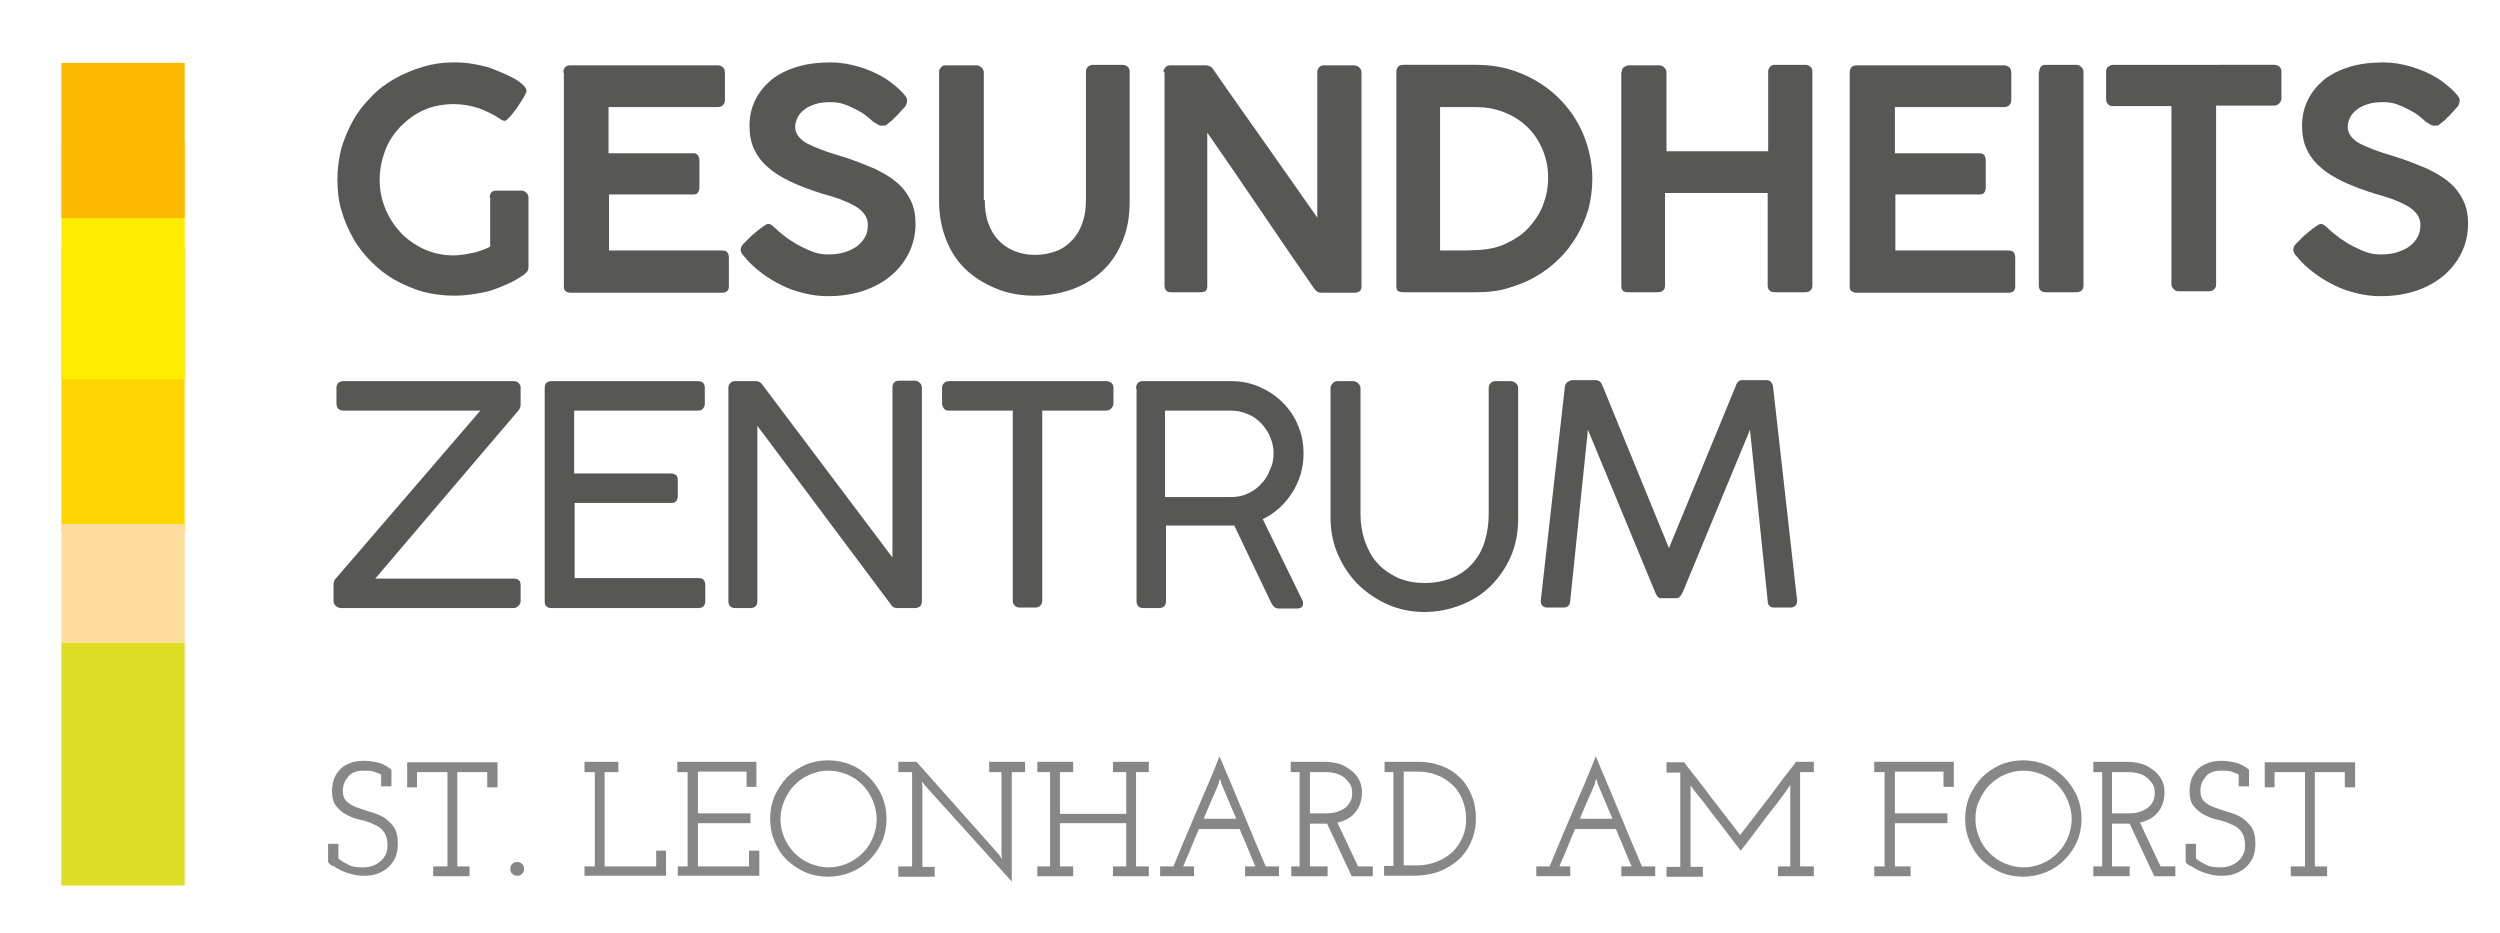
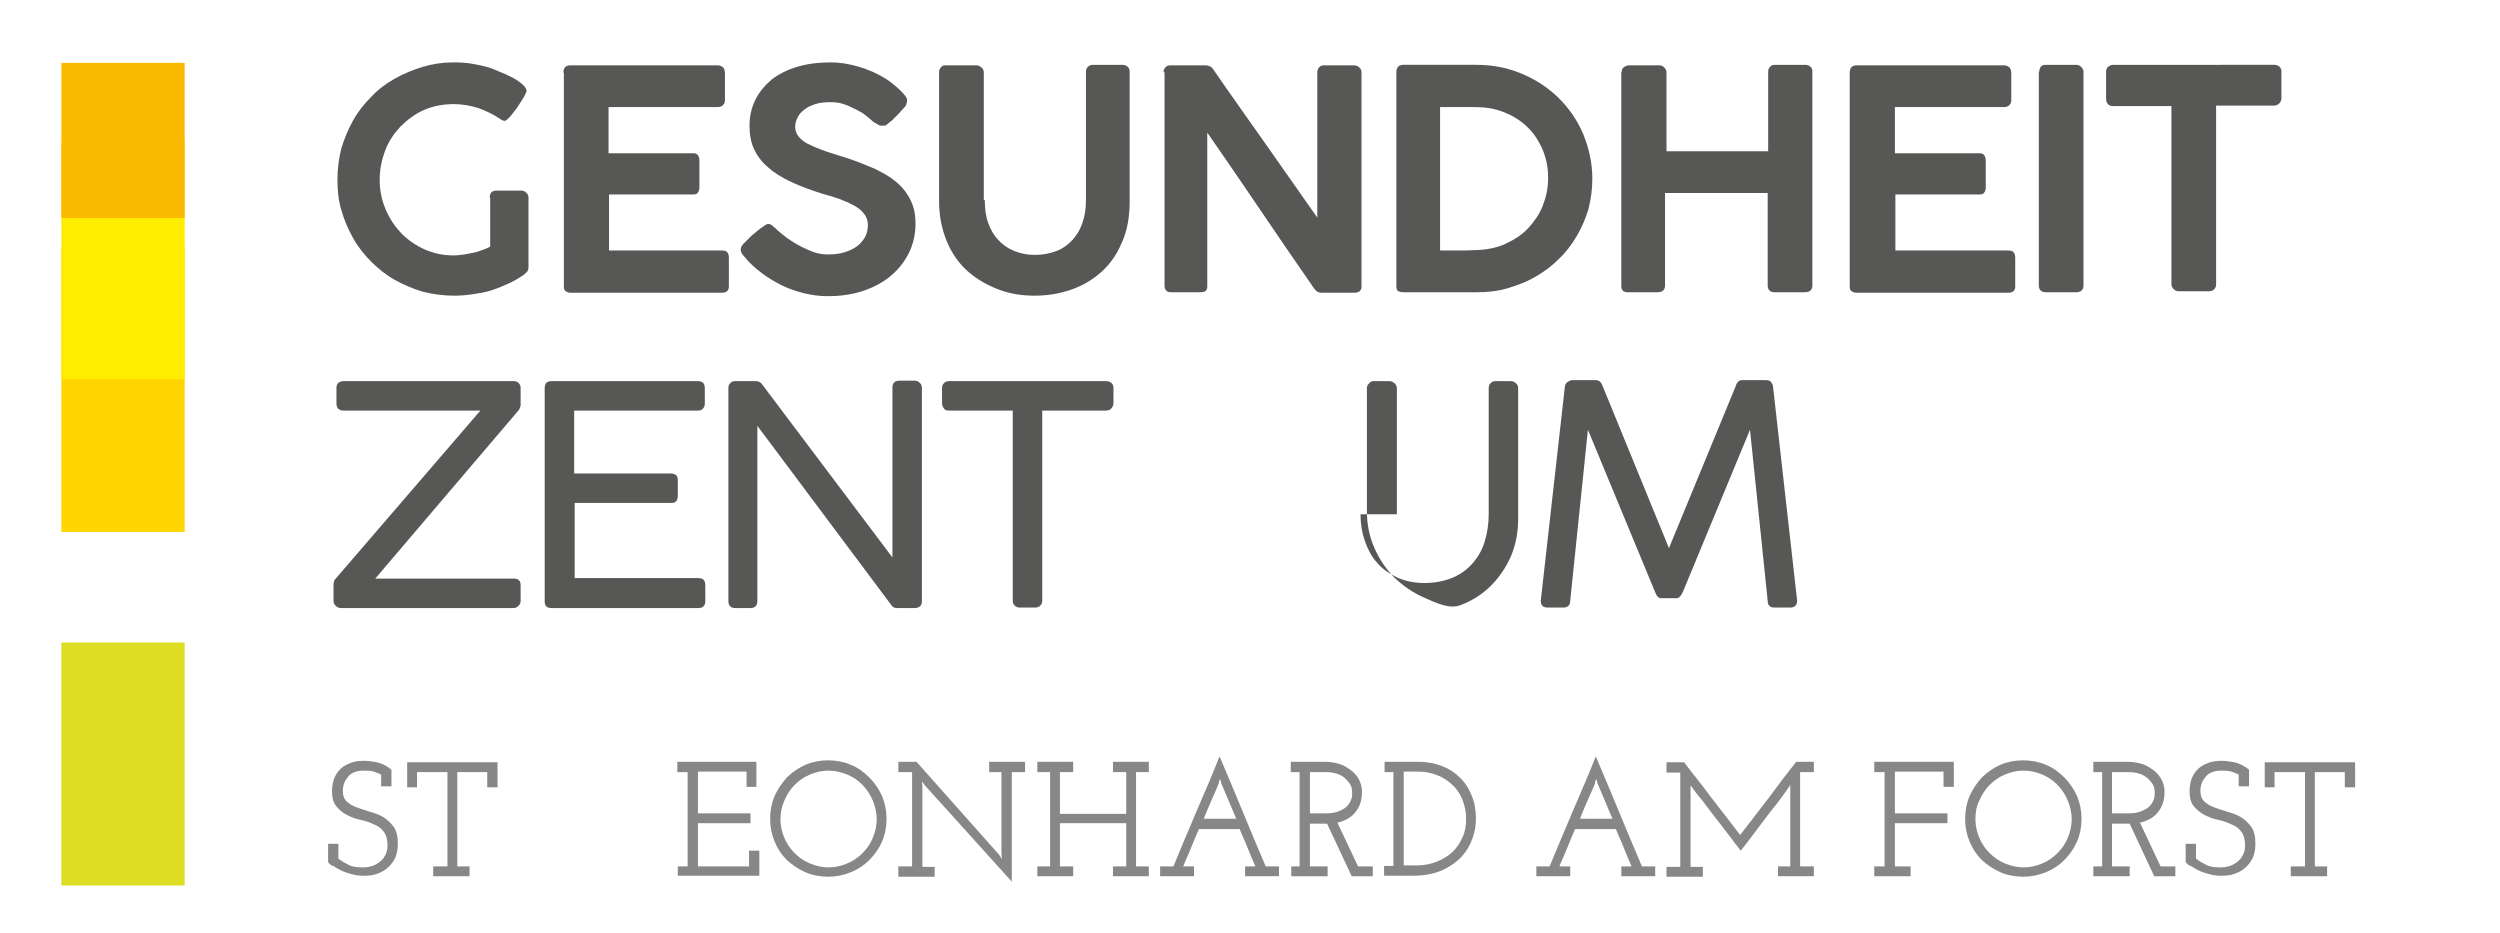
<svg xmlns="http://www.w3.org/2000/svg" version="1.1" id="Ebene_1" x="0px" y="0px" viewBox="0 0 509 190" style="enable-background:new 0 0 509 190;" xml:space="preserve">
  <style type="text/css">
	.st0{fill-rule:evenodd;clip-rule:evenodd;fill:#DEDD26;}
	.st1{fill-rule:evenodd;clip-rule:evenodd;fill:#FFD500;}
	.st2{fill-rule:evenodd;clip-rule:evenodd;fill:#FFED00;}
	.st3{fill-rule:evenodd;clip-rule:evenodd;fill:#FBBA00;}
	.st4{fill-rule:evenodd;clip-rule:evenodd;fill:#FFDD9C;}
	.st5{fill:#575756;}
	.st6{fill:#878787;}
</style>
  <g>
    <rect x="12.5" y="130.8" class="st0" width="25.1" height="49.5" />
    <rect x="12.5" y="50.4" class="st1" width="25.1" height="57.9" />
    <rect x="12.5" y="28.7" class="st2" width="25.1" height="48.5" />
    <rect x="12.5" y="12.8" class="st3" width="25.1" height="31.6" />
-     <rect x="12.5" y="106.7" class="st4" width="25.1" height="24.1" />
  </g>
  <g>
    <path class="st5" d="M99.7,40.2c0-0.4,0.1-0.7,0.3-1c0.2-0.2,0.6-0.4,1-0.4h5.1c0.4,0,0.7,0.1,1,0.4c0.3,0.2,0.5,0.6,0.5,1v14.3   c0,0.2-0.1,0.5-0.2,0.7s-0.4,0.4-0.7,0.7c0,0,0,0,0,0c0,0,0,0,0,0c-1,0.7-2,1.3-3.1,1.8c-1.1,0.5-2.3,1-3.5,1.4   c-1.2,0.4-2.5,0.6-3.8,0.8c-1.3,0.2-2.6,0.3-3.9,0.3c-2.2,0-4.3-0.3-6.3-0.8c-2-0.6-3.9-1.4-5.7-2.4c-1.8-1-3.4-2.3-4.8-3.7   c-1.4-1.4-2.7-3-3.7-4.8c-1-1.8-1.8-3.6-2.4-5.7c-0.6-2-0.8-4.1-0.8-6.3c0-2.2,0.3-4.3,0.8-6.3c0.6-2,1.4-3.9,2.4-5.7   c1-1.8,2.3-3.4,3.7-4.8c1.4-1.5,3-2.7,4.8-3.7c1.8-1,3.7-1.8,5.7-2.4c2-0.6,4.1-0.9,6.3-0.9c1.5,0,2.9,0.1,4.4,0.4   c1.5,0.3,2.9,0.6,4.2,1.2c0.5,0.2,1.1,0.5,1.9,0.8c0.7,0.3,1.4,0.7,2,1c0.6,0.4,1.2,0.8,1.6,1.2c0.4,0.4,0.7,0.8,0.7,1.2   c0,0.2-0.1,0.4-0.3,0.8c-0.2,0.4-0.4,0.8-0.7,1.2c-0.3,0.5-0.6,0.9-0.9,1.4c-0.4,0.5-0.7,0.9-1,1.3c-0.3,0.4-0.6,0.7-0.9,1   c-0.3,0.3-0.5,0.4-0.6,0.4c-0.1,0-0.3,0-0.5-0.1c-0.2-0.1-0.4-0.2-0.5-0.3c-1.3-0.9-2.8-1.6-4.4-2.2c-1.6-0.5-3.3-0.8-5-0.8   c-2.2,0-4.3,0.4-6.1,1.2c-1.8,0.8-3.4,2-4.8,3.4c-1.3,1.4-2.4,3-3.1,4.9c-0.7,1.9-1.1,3.8-1.1,5.9c0,2.1,0.4,4.1,1.2,6   c0.8,1.9,1.9,3.5,3.2,4.9c1.4,1.4,3,2.5,4.8,3.3c1.8,0.8,3.8,1.2,5.8,1.2c0.8,0,1.5-0.1,2.3-0.2c0.7-0.1,1.4-0.3,2.1-0.4   c0.7-0.2,1.2-0.4,1.8-0.6s0.9-0.4,1.3-0.6V40.2z" />
    <path class="st5" d="M114.7,14.8c0-1,0.5-1.5,1.4-1.5h30c0.5,0,0.9,0.2,1.2,0.5c0.2,0.3,0.3,0.7,0.3,1.1v5.5c0,0.4-0.1,0.7-0.4,1   c-0.3,0.3-0.6,0.4-1.2,0.4h-22.1v9.4H141c0.4,0,0.7,0,1,0.3c0.2,0.2,0.4,0.6,0.4,1.1v5.6c0,0.4-0.1,0.7-0.3,1   c-0.2,0.3-0.5,0.4-1,0.4h-17.1V51h22.9c0.6,0,1,0.1,1.2,0.4c0.2,0.2,0.3,0.6,0.3,1.2v5.7c0,0.9-0.5,1.3-1.4,1.3h-30.8   c-0.4,0-0.7-0.1-1-0.3c-0.3-0.2-0.4-0.5-0.4-1V14.8z" />
    <path class="st5" d="M179.5,25.6c-0.3,0-0.5-0.1-0.7-0.2c-0.2-0.1-0.5-0.3-0.8-0.5l-0.1,0c-0.4-0.4-0.9-0.8-1.5-1.3   c-0.6-0.5-1.3-0.9-2.1-1.3c-0.8-0.4-1.6-0.8-2.5-1.1c-0.9-0.3-1.8-0.4-2.7-0.4c-1.2,0-2.2,0.1-3.1,0.4c-0.9,0.3-1.6,0.6-2.2,1.1   c-0.6,0.4-1.1,1-1.4,1.6c-0.3,0.6-0.5,1.2-0.5,1.9c0,0.7,0.2,1.4,0.7,2c0.5,0.6,1.1,1.1,1.9,1.5s1.7,0.8,2.8,1.2   c1,0.4,2.1,0.7,3.3,1.1c1.3,0.4,2.6,0.8,3.9,1.3c1.3,0.5,2.5,1,3.7,1.5c1.2,0.6,2.3,1.2,3.3,1.9c1,0.7,1.9,1.5,2.6,2.4   c0.7,0.9,1.3,1.9,1.7,3c0.4,1.1,0.6,2.4,0.6,3.8c0,2.3-0.5,4.3-1.4,6.1c-0.9,1.8-2.2,3.4-3.8,4.7c-1.6,1.3-3.5,2.3-5.7,3   c-2.2,0.7-4.5,1-7,1c-1.6,0-3.2-0.2-4.8-0.6c-1.6-0.4-3.1-0.9-4.5-1.6s-2.8-1.5-4.1-2.5c-1.3-1-2.5-2-3.5-3.3v0l-0.1-0.1   c-0.5-0.5-0.7-1-0.7-1.4c0-0.2,0.1-0.4,0.2-0.7c0.1-0.2,0.3-0.4,0.6-0.7l1-1c0.3-0.3,0.6-0.6,1-0.9c0.4-0.3,0.7-0.6,1.1-0.9   c0.4-0.3,0.7-0.5,1-0.7c0.3-0.2,0.5-0.3,0.7-0.3c0.3,0,0.6,0.1,0.8,0.3c0.2,0.2,0.5,0.4,0.6,0.5l0.1,0.1h0c0.7,0.7,1.5,1.3,2.4,2   c0.9,0.6,1.8,1.2,2.8,1.7c1,0.5,1.9,0.9,2.8,1.2c0.9,0.3,1.8,0.4,2.7,0.4c1.1,0,2.2-0.1,3.2-0.4c1-0.3,1.9-0.7,2.6-1.2   c0.7-0.5,1.3-1.2,1.7-1.9c0.4-0.7,0.6-1.6,0.6-2.5c0-0.9-0.3-1.7-0.8-2.3c-0.5-0.7-1.2-1.2-2.1-1.7c-0.9-0.5-1.9-0.9-2.9-1.3   c-1.1-0.4-2.2-0.7-3.3-1c-2.5-0.8-4.7-1.6-6.6-2.5s-3.5-1.9-4.7-3c-1.3-1.1-2.2-2.4-2.8-3.7s-0.9-2.9-0.9-4.7   c0-1.9,0.4-3.7,1.2-5.3c0.8-1.6,1.9-2.9,3.3-4.1c1.4-1.1,3.2-2,5.2-2.6c2-0.6,4.3-0.9,6.8-0.9c1.9,0,3.8,0.3,5.8,0.9   s3.8,1.4,5.4,2.4c0.5,0.3,1,0.7,1.5,1.1c0.5,0.4,1,0.8,1.4,1.2c0.4,0.4,0.8,0.8,1.1,1.2c0.3,0.4,0.4,0.7,0.4,1   c0,0.2-0.1,0.5-0.2,0.8c-0.1,0.3-0.3,0.5-0.5,0.7l-0.9,1v0c-0.3,0.3-0.6,0.7-1,1c-0.3,0.4-0.7,0.7-1,0.9c-0.3,0.3-0.6,0.5-0.9,0.7   C179.9,25.5,179.7,25.6,179.5,25.6z" />
    <path class="st5" d="M200.5,40.7c0,1.7,0.2,3.3,0.7,4.7c0.5,1.4,1.2,2.6,2.1,3.5c0.9,1,2,1.7,3.2,2.2c1.3,0.5,2.6,0.8,4.2,0.8   c1.6,0,3.1-0.3,4.4-0.8c1.3-0.5,2.4-1.3,3.3-2.3c0.9-1,1.6-2.2,2-3.5c0.5-1.4,0.7-2.9,0.7-4.6V14.6c0-0.4,0.1-0.7,0.4-1   c0.3-0.3,0.6-0.4,1-0.4h6c0.4,0,0.8,0.1,1.1,0.4c0.3,0.3,0.4,0.6,0.4,1v26.4c0,3.2-0.5,6-1.6,8.4c-1,2.4-2.4,4.4-4.2,6   s-3.8,2.8-6.2,3.6c-2.3,0.8-4.8,1.2-7.4,1.2s-5.1-0.4-7.4-1.3s-4.4-2.1-6.2-3.7c-1.8-1.6-3.2-3.6-4.2-6c-1-2.4-1.6-5.1-1.6-8.2   V14.6c0-0.3,0.1-0.6,0.4-0.9c0.2-0.3,0.5-0.4,0.9-0.4h6.3c0.3,0,0.6,0.1,1,0.4c0.3,0.3,0.5,0.6,0.5,1V40.7z" />
    <path class="st5" d="M236.9,14.7c0-0.4,0.1-0.7,0.4-1c0.2-0.3,0.6-0.4,1-0.4h7.2c0.3,0,0.6,0.1,0.8,0.2c0.3,0.1,0.5,0.3,0.7,0.6   c3.5,5.1,7.1,10.1,10.6,15.1c3.5,5,7,10,10.6,15.1V14.5c0.1-0.4,0.2-0.7,0.5-0.9c0.2-0.2,0.5-0.3,0.9-0.3h6c0.4,0,0.8,0.1,1.1,0.4   c0.3,0.2,0.5,0.6,0.5,1v43.6c0,0.9-0.5,1.3-1.5,1.3h-6.8c-0.5,0-0.9-0.3-1.3-0.8c-3.7-5.3-7.3-10.6-10.9-15.9   c-3.6-5.3-7.2-10.6-10.9-15.9v31.2c0,0.5-0.1,0.8-0.3,1c-0.2,0.2-0.6,0.3-1.1,0.3h-6c-0.5,0-0.8-0.1-1-0.4c-0.2-0.2-0.3-0.6-0.3-1   V14.7z" />
    <path class="st5" d="M324.2,36.4c0,2.2-0.3,4.2-0.8,6.2c-0.6,2-1.4,3.8-2.4,5.5c-1,1.7-2.2,3.3-3.7,4.7c-1.4,1.4-3,2.6-4.8,3.6   c-1.7,1-3.6,1.7-5.6,2.3s-4.1,0.8-6.3,0.8h-14.9c-0.4,0-0.7-0.1-1-0.2c-0.3-0.2-0.4-0.5-0.4-1.1V14.7c0-1,0.5-1.5,1.4-1.5h14.9   c3.3,0,6.4,0.6,9.2,1.8c2.9,1.2,5.3,2.8,7.5,4.9c2.1,2.1,3.8,4.5,5,7.3C323.5,30.1,324.2,33.2,324.2,36.4z M293.2,21.8V51h3   c1.6,0,3.1,0,4.7-0.1c2.1-0.1,4-0.5,5.7-1.3c1.7-0.8,3.3-1.8,4.5-3.1s2.3-2.8,3-4.6c0.7-1.8,1.1-3.6,1.1-5.7c0-2.1-0.4-4.1-1.2-5.9   c-0.8-1.8-1.8-3.3-3.2-4.6s-2.9-2.2-4.7-2.9c-1.8-0.7-3.7-1-5.8-1H293.2z" />
    <path class="st5" d="M330.2,14.6c0-0.4,0.1-0.7,0.4-0.9s0.6-0.4,1-0.4h6.2c0.4,0,0.7,0.1,1,0.4c0.3,0.3,0.5,0.6,0.5,1v16.1H360   V14.6c0-0.4,0.1-0.7,0.4-1c0.2-0.3,0.6-0.4,1-0.4h6.1c0.4,0,0.8,0.1,1.1,0.4c0.3,0.2,0.4,0.6,0.4,1v43.5c0,0.9-0.5,1.4-1.5,1.4   h-6.2c-0.9,0-1.4-0.5-1.4-1.4V39.3h-20.9v18.8c0,0.9-0.5,1.4-1.5,1.4h-6.1c-0.9,0-1.3-0.4-1.3-1.3V14.6z" />
    <path class="st5" d="M376.6,14.8c0-1,0.5-1.5,1.4-1.5h30c0.5,0,0.9,0.2,1.2,0.5c0.2,0.3,0.3,0.7,0.3,1.1v5.5c0,0.4-0.1,0.7-0.4,1   c-0.3,0.3-0.6,0.4-1.2,0.4h-22.1v9.4h17.1c0.4,0,0.7,0,1,0.3c0.2,0.2,0.4,0.6,0.4,1.1v5.6c0,0.4-0.1,0.7-0.3,1   c-0.2,0.3-0.5,0.4-1,0.4h-17.1V51h22.9c0.6,0,1,0.1,1.2,0.4c0.2,0.2,0.3,0.6,0.3,1.2v5.7c0,0.9-0.5,1.3-1.4,1.3H378   c-0.4,0-0.7-0.1-1-0.3c-0.3-0.2-0.4-0.5-0.4-1V14.8z" />
    <path class="st5" d="M415.2,14.6c0-0.4,0.1-0.7,0.3-1c0.2-0.3,0.6-0.4,1-0.4h6.2c0.4,0,0.7,0.1,1,0.4s0.5,0.6,0.5,1v43.5   c0,0.9-0.5,1.4-1.5,1.4h-6.2c-0.9,0-1.4-0.5-1.4-1.4V14.6z" />
    <path class="st5" d="M428.8,14.6c0-0.4,0.1-0.7,0.4-1c0.3-0.2,0.6-0.4,1-0.4H463c0.4,0,0.7,0.1,1,0.3c0.3,0.2,0.5,0.6,0.5,1v5.4   c0,0.4-0.1,0.8-0.4,1.1c-0.3,0.3-0.6,0.5-1.1,0.5h-11.8v36.4c0,0.4-0.1,0.7-0.4,1c-0.3,0.3-0.6,0.4-1.1,0.4h-6.1   c-0.4,0-0.7-0.1-1-0.4c-0.3-0.3-0.5-0.6-0.5-1V21.6h-11.9c-0.4,0-0.8-0.1-1-0.4c-0.3-0.3-0.4-0.6-0.4-1.2V14.6z" />
-     <path class="st5" d="M495.6,25.6c-0.3,0-0.5-0.1-0.7-0.2c-0.2-0.1-0.5-0.3-0.8-0.5l-0.1,0c-0.4-0.4-0.9-0.8-1.5-1.3   c-0.6-0.5-1.3-0.9-2.1-1.3c-0.8-0.4-1.6-0.8-2.5-1.1c-0.9-0.3-1.8-0.4-2.7-0.4c-1.2,0-2.2,0.1-3.1,0.4c-0.9,0.3-1.6,0.6-2.2,1.1   c-0.6,0.4-1.1,1-1.4,1.6c-0.3,0.6-0.5,1.2-0.5,1.9c0,0.7,0.2,1.4,0.7,2c0.5,0.6,1.1,1.1,1.9,1.5s1.7,0.8,2.8,1.2   c1,0.4,2.1,0.7,3.3,1.1c1.3,0.4,2.6,0.8,3.9,1.3c1.3,0.5,2.5,1,3.7,1.5c1.2,0.6,2.3,1.2,3.3,1.9c1,0.7,1.9,1.5,2.6,2.4   c0.7,0.9,1.3,1.9,1.7,3c0.4,1.1,0.6,2.4,0.6,3.8c0,2.3-0.5,4.3-1.4,6.1c-0.9,1.8-2.2,3.4-3.8,4.7c-1.6,1.3-3.5,2.3-5.7,3   c-2.2,0.7-4.5,1-7,1c-1.6,0-3.2-0.2-4.8-0.6c-1.6-0.4-3.1-0.9-4.5-1.6s-2.8-1.5-4.1-2.5c-1.3-1-2.5-2-3.5-3.3v0l-0.1-0.1   c-0.5-0.5-0.7-1-0.7-1.4c0-0.2,0.1-0.4,0.2-0.7c0.1-0.2,0.3-0.4,0.6-0.7l1-1c0.3-0.3,0.6-0.6,1-0.9c0.4-0.3,0.7-0.6,1.1-0.9   c0.4-0.3,0.7-0.5,1-0.7c0.3-0.2,0.5-0.3,0.7-0.3c0.3,0,0.6,0.1,0.8,0.3c0.2,0.2,0.5,0.4,0.6,0.5l0.1,0.1h0c0.7,0.7,1.5,1.3,2.4,2   c0.9,0.6,1.8,1.2,2.8,1.7c1,0.5,1.9,0.9,2.8,1.2c0.9,0.3,1.8,0.4,2.7,0.4c1.1,0,2.2-0.1,3.2-0.4c1-0.3,1.9-0.7,2.6-1.2   c0.7-0.5,1.3-1.2,1.7-1.9c0.4-0.7,0.6-1.6,0.6-2.5c0-0.9-0.3-1.7-0.8-2.3c-0.5-0.7-1.2-1.2-2.1-1.7c-0.9-0.5-1.9-0.9-2.9-1.3   c-1.1-0.4-2.2-0.7-3.3-1c-2.5-0.8-4.7-1.6-6.6-2.5s-3.5-1.9-4.7-3c-1.3-1.1-2.2-2.4-2.8-3.7s-0.9-2.9-0.9-4.7   c0-1.9,0.4-3.7,1.2-5.3c0.8-1.6,1.9-2.9,3.3-4.1c1.4-1.1,3.2-2,5.2-2.6c2-0.6,4.3-0.9,6.8-0.9c1.9,0,3.8,0.3,5.8,0.9   s3.8,1.4,5.4,2.4c0.5,0.3,1,0.7,1.5,1.1c0.5,0.4,1,0.8,1.4,1.2c0.4,0.4,0.8,0.8,1.1,1.2c0.3,0.4,0.4,0.7,0.4,1   c0,0.2-0.1,0.5-0.2,0.8c-0.1,0.3-0.3,0.5-0.5,0.7l-0.9,1v0c-0.3,0.3-0.6,0.7-1,1c-0.3,0.4-0.7,0.7-1,0.9c-0.3,0.3-0.6,0.5-0.9,0.7   C496,25.5,495.8,25.6,495.6,25.6z" />
    <path class="st5" d="M69.5,123.8c-0.4,0-0.8-0.1-1.1-0.4c-0.3-0.3-0.5-0.6-0.5-1.1v-3.4c0-0.2,0.1-0.5,0.2-0.8l29.7-34.5H70   c-1,0-1.5-0.5-1.5-1.5V79c0-0.9,0.5-1.4,1.5-1.4h34.6c0.4,0,0.7,0.1,1,0.4c0.3,0.3,0.4,0.6,0.4,1v3.4c0,0.3-0.1,0.6-0.3,1   l-29.3,34.4h28.2c0.4,0,0.8,0.1,1,0.3c0.3,0.2,0.4,0.6,0.4,1.1v3.1c0,0.4-0.1,0.7-0.4,1c-0.3,0.3-0.6,0.5-1,0.5H69.5z" />
    <path class="st5" d="M142.1,77.6c1,0,1.4,0.5,1.4,1.5v3.1c0,0.4-0.1,0.7-0.4,1c-0.2,0.3-0.6,0.4-1.1,0.4h-25.1v12.8h19.7   c0.4,0,0.7,0.1,1,0.3c0.3,0.2,0.4,0.6,0.4,1.1v3.2c0,0.4-0.1,0.7-0.3,1c-0.2,0.3-0.6,0.4-1,0.4h-19.7v15.3h25.2   c1,0,1.4,0.5,1.4,1.5v3.2c0,0.9-0.5,1.4-1.4,1.4h-29.9c-0.9,0-1.4-0.4-1.4-1.3V79c0-1,0.5-1.4,1.4-1.4H142.1z" />
    <path class="st5" d="M182.6,123.8c-0.5,0-0.9-0.2-1.2-0.7l-27.2-36.4v35.7c0,0.9-0.5,1.4-1.4,1.4h-3.1c-0.9,0-1.4-0.5-1.4-1.4V79   c0-0.4,0.1-0.8,0.4-1c0.2-0.3,0.6-0.4,1-0.4h4.2c0.5,0,1,0.2,1.3,0.7l26.5,35.2V78.7c0.1-0.8,0.6-1.2,1.4-1.2h3.1   c0.4,0,0.7,0.1,1,0.4c0.3,0.2,0.5,0.6,0.5,1v43.5c0,0.9-0.5,1.4-1.5,1.4H182.6z" />
    <path class="st5" d="M225.2,77.6c0.4,0,0.7,0.1,1,0.3c0.3,0.2,0.5,0.6,0.5,1v3.1c0,0.4-0.1,0.8-0.4,1.1c-0.2,0.3-0.6,0.5-1.2,0.5   h-12.9v38.7c0,0.4-0.1,0.7-0.4,1s-0.6,0.4-1.1,0.4h-3.1c-0.4,0-0.7-0.1-1-0.4c-0.3-0.3-0.4-0.6-0.4-1V83.6h-13   c-0.4,0-0.8-0.1-1-0.4s-0.4-0.6-0.4-1.2V79c0-0.4,0.1-0.7,0.4-1s0.6-0.4,1-0.4H225.2z" />
-     <path class="st5" d="M231.3,79.1c0-1,0.5-1.5,1.4-1.5h18c2.1,0,4,0.4,5.8,1.2c1.8,0.8,3.3,1.8,4.7,3.2c1.3,1.3,2.4,2.9,3.1,4.7   c0.8,1.8,1.1,3.7,1.1,5.7c0,1.5-0.2,2.8-0.6,4.2c-0.4,1.3-1,2.6-1.7,3.7c-0.7,1.1-1.6,2.2-2.6,3.1s-2.1,1.7-3.4,2.3l8.2,16.8v0.4   c0,0.6-0.4,1-1.2,1h-3.8c-0.6,0-1.1-0.4-1.5-1.2l-7.5-15.7c-0.2,0-0.3,0-0.5,0s-0.5,0-0.8,0c-0.4,0-0.8,0-1.4,0c-0.6,0-1.4,0-2.4,0   c-1,0-2.2,0-3.6,0c-1.4,0-3.2,0-5.2,0v15.4c0,0.9-0.5,1.4-1.4,1.4h-3.2c-0.9,0-1.4-0.5-1.4-1.4V79.1z M259.3,92.3   c0-1.1-0.2-2.2-0.7-3.3c-0.4-1.1-1.1-2-1.8-2.8c-0.8-0.8-1.7-1.5-2.8-1.9c-1.1-0.5-2.2-0.7-3.5-0.7h-13.3v17.6h13.4   c1.2,0,2.4-0.2,3.4-0.7c1.1-0.5,2-1.1,2.7-1.9c0.8-0.8,1.4-1.7,1.8-2.8C259.1,94.6,259.3,93.5,259.3,92.3z" />
-     <path class="st5" d="M277,104.7c0,2,0.3,3.8,0.9,5.5c0.6,1.7,1.4,3.2,2.5,4.4c1.1,1.3,2.5,2.2,4.1,3c1.6,0.7,3.4,1.1,5.5,1.1   c2.2,0,4.1-0.4,5.8-1.1c1.6-0.7,3-1.7,4.1-3c1.1-1.3,1.9-2.7,2.4-4.4c0.5-1.7,0.8-3.5,0.8-5.5V79c0-0.4,0.1-0.7,0.4-1   c0.3-0.3,0.6-0.4,1-0.4h3c0.4,0,0.8,0.1,1.1,0.4c0.3,0.2,0.5,0.6,0.5,1v26.6c0,2.8-0.5,5.4-1.5,7.7c-1,2.3-2.4,4.3-4.1,6   c-1.7,1.7-3.8,3-6.1,3.9c-2.3,0.9-4.8,1.4-7.4,1.4s-5.1-0.5-7.4-1.5c-2.3-1-4.3-2.4-6.1-4.1c-1.7-1.7-3.1-3.8-4.1-6.1   c-1-2.3-1.5-4.8-1.5-7.4V79c0-0.3,0.1-0.6,0.4-0.9c0.2-0.3,0.6-0.5,0.9-0.5h3.3c0.3,0,0.6,0.1,1,0.4c0.3,0.3,0.5,0.6,0.5,1V104.7z" />
+     <path class="st5" d="M277,104.7c0,2,0.3,3.8,0.9,5.5c0.6,1.7,1.4,3.2,2.5,4.4c1.1,1.3,2.5,2.2,4.1,3c1.6,0.7,3.4,1.1,5.5,1.1   c2.2,0,4.1-0.4,5.8-1.1c1.6-0.7,3-1.7,4.1-3c1.1-1.3,1.9-2.7,2.4-4.4c0.5-1.7,0.8-3.5,0.8-5.5V79c0-0.4,0.1-0.7,0.4-1   c0.3-0.3,0.6-0.4,1-0.4h3c0.4,0,0.8,0.1,1.1,0.4c0.3,0.2,0.5,0.6,0.5,1v26.6c0,2.8-0.5,5.4-1.5,7.7c-1,2.3-2.4,4.3-4.1,6   c-1.7,1.7-3.8,3-6.1,3.9s-5.1-0.5-7.4-1.5c-2.3-1-4.3-2.4-6.1-4.1c-1.7-1.7-3.1-3.8-4.1-6.1   c-1-2.3-1.5-4.8-1.5-7.4V79c0-0.3,0.1-0.6,0.4-0.9c0.2-0.3,0.6-0.5,0.9-0.5h3.3c0.3,0,0.6,0.1,1,0.4c0.3,0.3,0.5,0.6,0.5,1V104.7z" />
    <path class="st5" d="M338.2,121.8c-0.5,0-0.9-0.4-1.2-1.2l-13.7-33.1l-3.6,34.8c0,0.9-0.5,1.4-1.4,1.4h-3.2c-1,0-1.4-0.5-1.4-1.4   l4.9-43.5c0-0.4,0.2-0.7,0.5-1c0.3-0.2,0.7-0.4,1-0.4h4.8c0.7,0,1.1,0.4,1.4,1.2l13.5,33l13.6-33c0.1-0.4,0.3-0.7,0.5-0.9   c0.2-0.2,0.5-0.3,0.8-0.3h4.9c0.4,0,0.8,0.1,1,0.4c0.2,0.3,0.4,0.6,0.4,1l4.9,43.5c0,0.9-0.5,1.4-1.4,1.4h-3.2   c-1,0-1.4-0.5-1.4-1.4l-3.6-34.8l-13.7,33.1c-0.4,0.8-0.8,1.2-1.2,1.2H338.2z" />
  </g>
  <g>
    <path class="st6" d="M66.8,175.5v-3.7h2.1v3c0.6,0.5,1.3,0.9,2.1,1.3c0.8,0.4,1.8,0.5,2.9,0.5c0.7,0,1.3-0.1,1.9-0.3   s1.1-0.5,1.6-0.9c0.5-0.4,0.8-0.8,1.1-1.4c0.3-0.6,0.4-1.2,0.4-1.9c0-1.2-0.3-2.2-0.8-2.8c-0.5-0.7-1.2-1.2-2.1-1.5   c-0.8-0.4-1.7-0.7-2.7-0.9c-1-0.2-1.9-0.6-2.7-1c-0.8-0.4-1.5-1-2.1-1.7c-0.6-0.7-0.9-1.7-0.9-3.1c0-0.7,0.1-1.5,0.3-2.2   c0.2-0.7,0.6-1.4,1.1-2c0.5-0.6,1.2-1.1,2-1.4c0.8-0.4,1.8-0.6,3-0.6c0.8,0,1.7,0.1,2.7,0.3c1,0.2,2,0.7,3,1.5v3.4h-2.1v-2.4   c-0.4-0.2-0.9-0.4-1.5-0.6c-0.6-0.2-1.3-0.2-2.1-0.2c-0.7,0-1.3,0.1-1.8,0.3c-0.5,0.2-1,0.5-1.3,0.9c-0.3,0.4-0.6,0.8-0.8,1.3   c-0.2,0.5-0.3,1-0.3,1.6c0,1,0.3,1.7,0.8,2.2c0.6,0.5,1.2,0.9,2.1,1.2c0.8,0.3,1.7,0.6,2.7,0.9s1.9,0.6,2.7,1.1   c0.8,0.5,1.5,1.2,2.1,2c0.6,0.9,0.8,2,0.8,3.5c0,1-0.2,1.9-0.5,2.7c-0.4,0.8-0.9,1.5-1.5,2c-0.6,0.6-1.4,1-2.2,1.3   c-0.8,0.3-1.7,0.4-2.7,0.4c-0.9,0-1.7-0.1-2.4-0.3c-0.8-0.2-1.4-0.4-2.1-0.7c-0.6-0.3-1.2-0.6-1.7-1   C67.4,176.3,67.1,175.9,66.8,175.5z" />
    <path class="st6" d="M88.3,176.4h2.8v-19.2h-6.2v3.1h-2v-5.1h18.4v5.1h-2.1v-3.1h-6.1v19.2h2.5v2h-7.4V176.4z" />
-     <path class="st6" d="M103.9,176.9c0-0.4,0.1-0.8,0.4-1c0.3-0.3,0.6-0.4,1-0.4c0.4,0,0.7,0.1,1,0.4c0.3,0.3,0.4,0.6,0.4,1   c0,0.4-0.1,0.7-0.4,1c-0.3,0.3-0.6,0.4-1,0.4c-0.4,0-0.7-0.1-1-0.4C104,177.7,103.9,177.4,103.9,176.9z" />
-     <path class="st6" d="M119,176.4h2.1v-19.2H119v-2.1h6.9v2.1h-2.8v19.2h10.5v-3.2h2v5.1H119V176.4z" />
    <path class="st6" d="M137.9,176.4h2.1v-19.2h-2.1v-2.1H154v5.1H152v-3.1h-9.9v8.5h10.7v2h-10.7v8.8h10.4v-3.2h2.1v5.1h-16.6V176.4z   " />
    <path class="st6" d="M156.8,166.7c0-1.6,0.3-3.2,0.9-4.6c0.6-1.4,1.5-2.7,2.5-3.8c1.1-1.1,2.3-1.9,3.8-2.6c1.4-0.6,3-0.9,4.6-0.9   c1.6,0,3.2,0.3,4.6,0.9c1.5,0.6,2.7,1.5,3.8,2.6c1.1,1.1,1.9,2.3,2.6,3.8c0.6,1.5,0.9,3,0.9,4.6s-0.3,3.2-0.9,4.6   c-0.6,1.4-1.5,2.7-2.6,3.8c-1.1,1.1-2.3,1.9-3.8,2.5c-1.5,0.6-3,0.9-4.6,0.9c-1.6,0-3.2-0.3-4.6-0.9c-1.4-0.6-2.7-1.5-3.8-2.5   c-1.1-1.1-1.9-2.3-2.5-3.8C157.1,169.9,156.8,168.4,156.8,166.7z M158.9,166.8c0,1.4,0.3,2.6,0.8,3.8c0.5,1.2,1.2,2.2,2.1,3.1   c0.9,0.9,1.9,1.6,3.1,2.1c1.2,0.5,2.5,0.8,3.8,0.8c1.4,0,2.6-0.3,3.8-0.8c1.2-0.5,2.2-1.2,3.1-2.1c0.9-0.9,1.6-1.9,2.1-3.1   c0.5-1.2,0.8-2.5,0.8-3.8c0-1.3-0.3-2.6-0.8-3.8c-0.5-1.2-1.2-2.3-2.1-3.2c-0.9-0.9-1.9-1.6-3.1-2.1c-1.2-0.5-2.5-0.8-3.8-0.8   c-1.4,0-2.6,0.3-3.8,0.8c-1.2,0.5-2.2,1.2-3.1,2.1c-0.9,0.9-1.6,2-2.1,3.2C159.2,164.1,158.9,165.4,158.9,166.8z" />
    <path class="st6" d="M182.9,176.4h2.8v-19.2h-2.8v-2.1h3.7l16.8,18.9l0.6,0.9l-0.1-1.1v-16.6h-2.5v-2.1h7.3v2.1H206v22.3   l-17.7-19.6l-0.6-0.8l0.1,1v16.4h2.5v2h-7.4V176.4z" />
    <path class="st6" d="M226.6,155.1h7.3v2.1h-2.6v19.2h2.6v2h-7.3v-2h2.7v-8.8h-13.5v8.8h2.7v2h-7.3v-2h2.6v-19.2h-2.6v-2.1h7.3v2.1   h-2.7v8.5h13.5v-8.5h-2.7V155.1z" />
    <path class="st6" d="M236.3,176.4h2.6c1.6-3.8,3.1-7.5,4.7-11.2c1.6-3.7,3.2-7.4,4.7-11.2c1.6,3.8,3.2,7.5,4.7,11.2   s3.1,7.4,4.7,11.2h2.7v2h-6.9v-2h2.1c-0.6-1.3-1.1-2.6-1.6-3.8c-0.5-1.3-1.1-2.5-1.6-3.8h-8.3c-0.6,1.3-1.1,2.6-1.6,3.8   c-0.5,1.3-1.1,2.5-1.6,3.8h2.2v2h-6.9V176.4z M248.7,159.6l-0.3-1c0,0,0,0.1-0.1,0.2s-0.1,0.2-0.1,0.3l-0.1,0.5   c-0.1,0.3-0.3,0.7-0.5,1.2s-0.5,1.1-0.8,1.8c-0.3,0.7-0.6,1.4-0.9,2.1c-0.3,0.7-0.6,1.4-0.8,2h6.6L248.7,159.6z" />
    <path class="st6" d="M262.8,176.4h1.8v-19.2h-1.8v-2.1h7c0.7,0,1.5,0.1,2.4,0.3s1.7,0.6,2.4,1.1c0.8,0.5,1.4,1.1,1.9,1.9   c0.5,0.8,0.8,1.7,0.8,2.8c0,1.6-0.4,3-1.3,4.1c-0.8,1.1-2.1,1.8-3.7,2.2l4.2,8.9h3v2h-4.3l-5-10.7c-0.2,0-0.5,0-0.7,0   c-0.2,0-0.5,0-0.7,0h-2.1v8.7h3.6v2h-7.4V176.4z M266.6,165.6h3.2c1.1,0,1.9-0.1,2.7-0.4c0.7-0.3,1.3-0.6,1.7-1   c0.4-0.4,0.7-0.9,0.9-1.4s0.2-1,0.2-1.5c0-0.5-0.1-1.1-0.4-1.6c-0.3-0.5-0.7-0.9-1.1-1.3c-0.5-0.4-1-0.7-1.7-0.9   c-0.7-0.2-1.4-0.3-2.2-0.3h-3.2V165.6z" />
    <path class="st6" d="M281.9,176.3h1.8v-19.1h-1.8v-2.1h7c1.6,0,3.1,0.3,4.5,0.8c1.4,0.5,2.7,1.3,3.7,2.3c1.1,1,1.9,2.2,2.5,3.7   c0.6,1.4,0.9,3,0.9,4.8c0,1.3-0.2,2.6-0.7,4c-0.5,1.4-1.2,2.6-2.2,3.7c-1,1.1-2.3,2-4,2.8c-1.6,0.7-3.6,1.1-6,1.1h-5.8V176.3z    M285.8,157.1v19.1h2.6c1.6,0,3-0.3,4.2-0.8c1.3-0.5,2.3-1.2,3.2-2c0.9-0.9,1.5-1.9,2-3s0.7-2.4,0.7-3.7c0-1.5-0.3-2.8-0.8-4   c-0.5-1.2-1.2-2.2-2.1-3c-0.9-0.8-1.9-1.5-3.1-1.9c-1.2-0.5-2.5-0.7-3.8-0.7H285.8z" />
    <path class="st6" d="M312.9,176.4h2.6c1.6-3.8,3.1-7.5,4.7-11.2c1.6-3.7,3.2-7.4,4.7-11.2c1.6,3.8,3.2,7.5,4.7,11.2   s3.1,7.4,4.7,11.2h2.7v2h-6.9v-2h2.1c-0.6-1.3-1.1-2.6-1.6-3.8c-0.5-1.3-1.1-2.5-1.6-3.8h-8.3c-0.6,1.3-1.1,2.6-1.6,3.8   c-0.5,1.3-1.1,2.5-1.6,3.8h2.2v2h-6.9V176.4z M325.3,159.6l-0.3-1c0,0,0,0.1-0.1,0.2s-0.1,0.2-0.1,0.3l-0.1,0.5   c-0.1,0.3-0.3,0.7-0.5,1.2s-0.5,1.1-0.8,1.8c-0.3,0.7-0.6,1.4-0.9,2.1c-0.3,0.7-0.6,1.4-0.8,2h6.6L325.3,159.6z" />
    <path class="st6" d="M365.7,155.1h3.6v2.1h-2.8v19.2h2.8v2H362v-2h2.5V161c0-0.1,0-0.3,0-0.6s0-0.5,0-0.6c-0.1,0.2-0.2,0.4-0.4,0.6   c-0.1,0.2-0.3,0.4-0.4,0.6c-0.6,0.8-1.2,1.7-2,2.7c-0.8,1-1.6,2-2.4,3.1s-1.7,2.2-2.5,3.3c-0.8,1.1-1.6,2.1-2.4,3.1   c-1.2-1.6-2.3-3-3.2-4.2c-0.9-1.2-1.7-2.2-2.4-3.1c-0.7-0.9-1.2-1.6-1.6-2.1c-0.4-0.6-0.8-1.1-1.1-1.4c-0.3-0.4-0.6-0.7-0.8-1   c-0.2-0.3-0.4-0.5-0.6-0.8l-0.5-0.7c0,0.2,0,0.4,0,0.6c0,0.2,0,0.4,0,0.6v15.4h2.5v2h-7.4v-2h2.8v-19.2h-2.8v-2.1h3.6   c0.7,0.9,1.4,1.9,2.4,3.1c0.9,1.2,1.9,2.4,2.9,3.8c1,1.3,2.1,2.7,3.1,4c1.1,1.4,2.1,2.7,3,3.9c1.9-2.5,3.8-4.9,5.7-7.4   C361.9,160,363.8,157.5,365.7,155.1z" />
    <path class="st6" d="M381.6,176.4h2.1v-19.2h-2.1v-2.1h16.2v5.1h-2.1v-3.1h-9.9v8.5h10.7v2h-10.7v8.8h3.2v2h-7.4V176.4z" />
    <path class="st6" d="M400.1,166.7c0-1.6,0.3-3.2,0.9-4.6c0.6-1.4,1.5-2.7,2.5-3.8c1.1-1.1,2.3-1.9,3.8-2.6c1.4-0.6,3-0.9,4.6-0.9   c1.6,0,3.2,0.3,4.6,0.9c1.5,0.6,2.7,1.5,3.8,2.6c1.1,1.1,1.9,2.3,2.6,3.8c0.6,1.5,0.9,3,0.9,4.6s-0.3,3.2-0.9,4.6   c-0.6,1.4-1.5,2.7-2.6,3.8c-1.1,1.1-2.3,1.9-3.8,2.5c-1.5,0.6-3,0.9-4.6,0.9c-1.6,0-3.2-0.3-4.6-0.9c-1.4-0.6-2.7-1.5-3.8-2.5   c-1.1-1.1-1.9-2.3-2.5-3.8C400.4,169.9,400.1,168.4,400.1,166.7z M402.2,166.8c0,1.4,0.3,2.6,0.8,3.8c0.5,1.2,1.2,2.2,2.1,3.1   c0.9,0.9,1.9,1.6,3.1,2.1c1.2,0.5,2.5,0.8,3.8,0.8c1.4,0,2.6-0.3,3.8-0.8c1.2-0.5,2.2-1.2,3.1-2.1c0.9-0.9,1.6-1.9,2.1-3.1   c0.5-1.2,0.8-2.5,0.8-3.8c0-1.3-0.3-2.6-0.8-3.8c-0.5-1.2-1.2-2.3-2.1-3.2c-0.9-0.9-1.9-1.6-3.1-2.1c-1.2-0.5-2.5-0.8-3.8-0.8   c-1.4,0-2.6,0.3-3.8,0.8c-1.2,0.5-2.2,1.2-3.1,2.1c-0.9,0.9-1.6,2-2.1,3.2C402.4,164.1,402.2,165.4,402.2,166.8z" />
    <path class="st6" d="M426.2,176.4h1.8v-19.2h-1.8v-2.1h7c0.7,0,1.5,0.1,2.4,0.3s1.7,0.6,2.4,1.1c0.8,0.5,1.4,1.1,1.9,1.9   c0.5,0.8,0.8,1.7,0.8,2.8c0,1.6-0.4,3-1.3,4.1c-0.8,1.1-2.1,1.8-3.7,2.2l4.2,8.9h3v2h-4.3l-5-10.7c-0.2,0-0.5,0-0.7,0   c-0.2,0-0.5,0-0.7,0H430v8.7h3.6v2h-7.4V176.4z M430,165.6h3.2c1.1,0,1.9-0.1,2.7-0.4c0.7-0.3,1.3-0.6,1.7-1   c0.4-0.4,0.7-0.9,0.9-1.4s0.2-1,0.2-1.5c0-0.5-0.1-1.1-0.4-1.6c-0.3-0.5-0.7-0.9-1.1-1.3c-0.5-0.4-1-0.7-1.7-0.9   c-0.7-0.2-1.4-0.3-2.2-0.3H430V165.6z" />
    <path class="st6" d="M445,175.5v-3.7h2.1v3c0.6,0.5,1.3,0.9,2.1,1.3c0.8,0.4,1.8,0.5,2.9,0.5c0.7,0,1.3-0.1,1.9-0.3   s1.1-0.5,1.6-0.9c0.5-0.4,0.8-0.8,1.1-1.4c0.3-0.6,0.4-1.2,0.4-1.9c0-1.2-0.3-2.2-0.8-2.8c-0.5-0.7-1.2-1.2-2.1-1.5   c-0.8-0.4-1.7-0.7-2.7-0.9c-1-0.2-1.9-0.6-2.7-1c-0.8-0.4-1.5-1-2.1-1.7c-0.6-0.7-0.9-1.7-0.9-3.1c0-0.7,0.1-1.5,0.3-2.2   c0.2-0.7,0.6-1.4,1.1-2c0.5-0.6,1.2-1.1,2-1.4c0.8-0.4,1.8-0.6,3-0.6c0.8,0,1.7,0.1,2.7,0.3c1,0.2,2,0.7,3,1.5v3.4h-2.1v-2.4   c-0.4-0.2-0.9-0.4-1.5-0.6c-0.6-0.2-1.3-0.2-2.1-0.2c-0.7,0-1.3,0.1-1.8,0.3c-0.5,0.2-1,0.5-1.3,0.9c-0.3,0.4-0.6,0.8-0.8,1.3   c-0.2,0.5-0.3,1-0.3,1.6c0,1,0.3,1.7,0.8,2.2c0.6,0.5,1.2,0.9,2.1,1.2c0.8,0.3,1.7,0.6,2.7,0.9s1.9,0.6,2.7,1.1   c0.8,0.5,1.5,1.2,2.1,2c0.6,0.9,0.8,2,0.8,3.5c0,1-0.2,1.9-0.5,2.7c-0.4,0.8-0.9,1.5-1.5,2c-0.6,0.6-1.4,1-2.2,1.3   c-0.8,0.3-1.7,0.4-2.7,0.4c-0.9,0-1.7-0.1-2.4-0.3c-0.8-0.2-1.4-0.4-2.1-0.7c-0.6-0.3-1.2-0.6-1.7-1   C445.7,176.3,445.3,175.9,445,175.5z" />
    <path class="st6" d="M466.5,176.4h2.8v-19.2h-6.2v3.1h-2v-5.1h18.4v5.1h-2.1v-3.1h-6.1v19.2h2.5v2h-7.4V176.4z" />
  </g>
</svg>